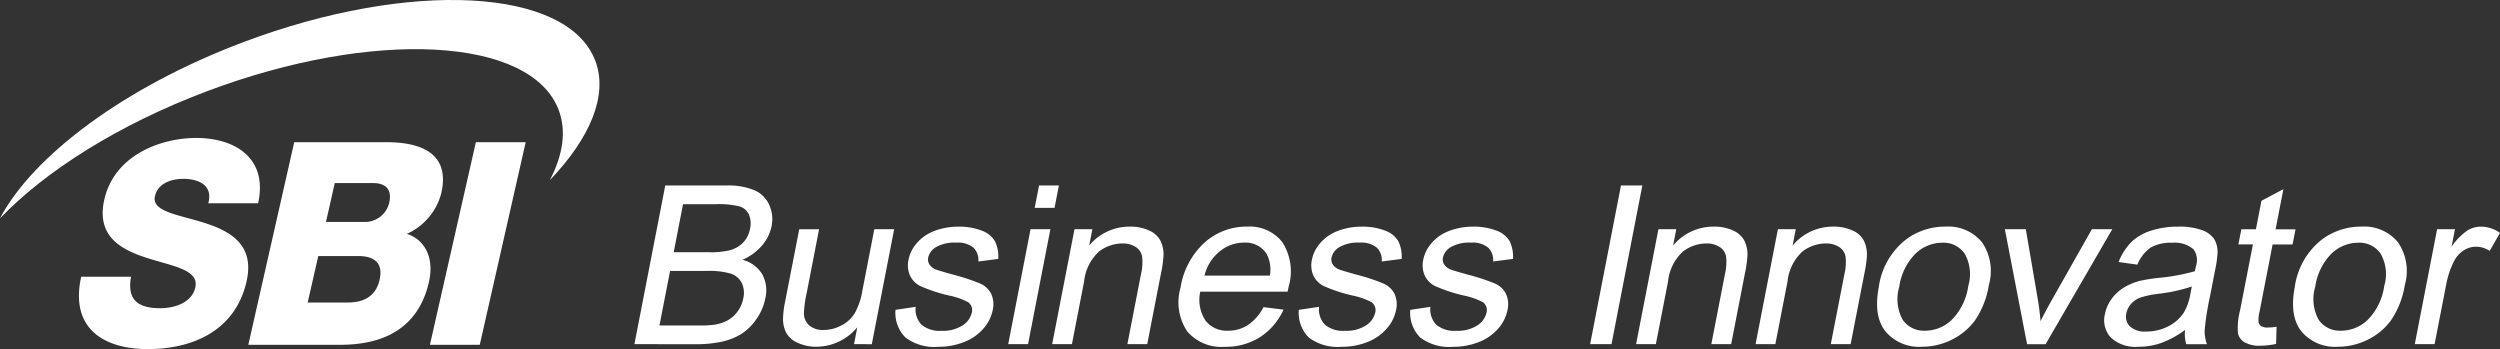
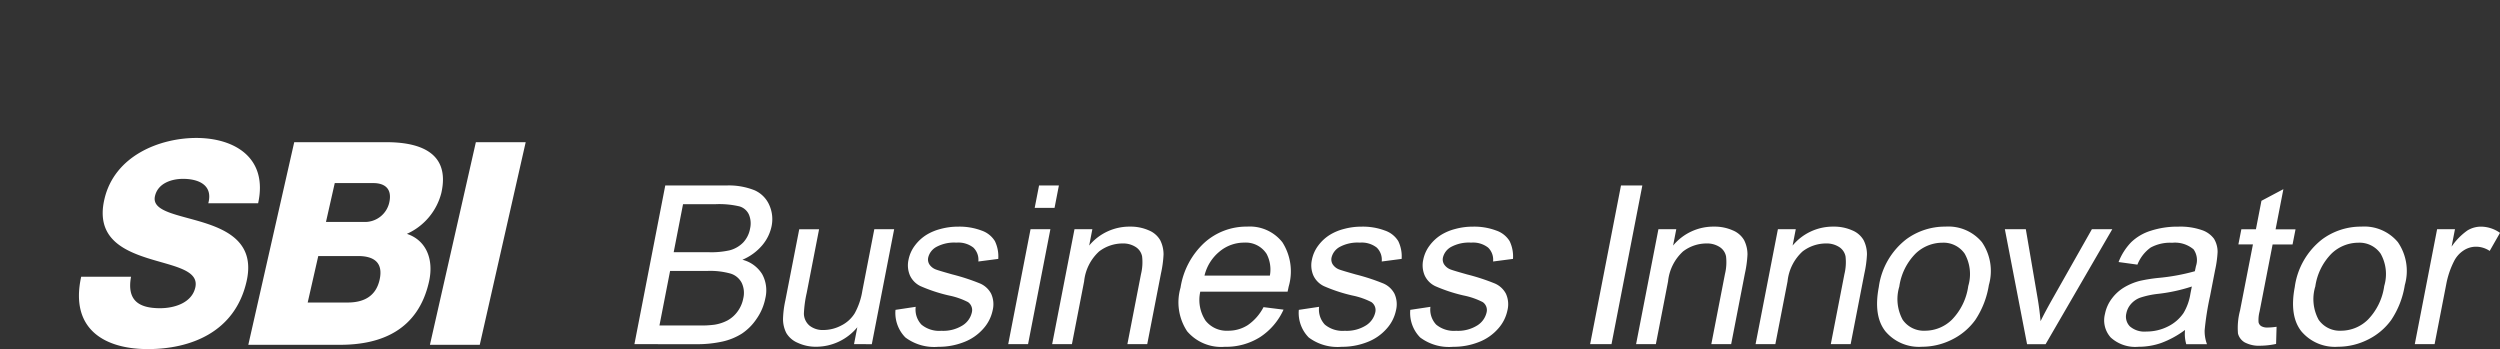
<svg xmlns="http://www.w3.org/2000/svg" width="280.947" height="39.229">
  <rect width="100%" height="100%" fill="#333333" stroke="none" />
  <g fill="#fff">
    <path d="M71.295 38.676l3.466-17.83h6.815a7.784 7.784 0 013.233.541 3.233 3.233 0 011.647 1.667 3.875 3.875 0 01.256 2.354 4.832 4.832 0 01-1.051 2.153 5.922 5.922 0 01-2.23 1.629 3.662 3.662 0 012.219 1.617 3.781 3.781 0 01.361 2.7 6.063 6.063 0 01-.992 2.33 6 6 0 01-1.655 1.659 6.9 6.9 0 01-2.159.883 13.093 13.093 0 01-2.99.3zm2.813-2.1h4.522a11.007 11.007 0 001.653-.086 4.716 4.716 0 001.483-.486 3.446 3.446 0 001.115-.99 3.646 3.646 0 00.651-1.5 2.627 2.627 0 00-.184-1.734 2.1 2.1 0 00-1.244-1.034 8.555 8.555 0 00-2.6-.3h-4.2zm1.6-8.233h3.933a9.45 9.45 0 002.332-.208 3.274 3.274 0 001.554-.893 3.055 3.055 0 00.767-1.561 2.571 2.571 0 00-.129-1.562 1.679 1.679 0 00-1.06-.924 9.95 9.95 0 00-2.714-.248h-3.632zm20.266 10.334l.369-1.9a6 6 0 01-4.6 2.189 4.8 4.8 0 01-2.089-.438 2.7 2.7 0 01-1.286-1.1 3.447 3.447 0 01-.372-1.625 10.964 10.964 0 01.261-2.042l1.561-8h2.23l-1.393 7.164a12.846 12.846 0 00-.313 2.311 1.8 1.8 0 00.629 1.356 2.386 2.386 0 001.588.493 4.292 4.292 0 001.982-.506 3.732 3.732 0 001.512-1.375 7.737 7.737 0 00.856-2.523l1.345-6.921h2.23l-2.511 12.917zm4.659-3.856l2.273-.341a2.462 2.462 0 00.646 2 3.123 3.123 0 002.238.694 4.092 4.092 0 002.4-.615 2.327 2.327 0 001.023-1.44 1.087 1.087 0 00-.429-1.168 8.2 8.2 0 00-2.135-.742 17.769 17.769 0 01-3.2-1.052 2.477 2.477 0 01-1.2-1.226 2.9 2.9 0 01-.152-1.733 3.888 3.888 0 01.713-1.6 4.763 4.763 0 011.338-1.227 5.76 5.76 0 011.543-.639 7.4 7.4 0 011.978-.261 7.024 7.024 0 012.635.438 2.823 2.823 0 011.5 1.186 3.953 3.953 0 01.379 2l-2.238.292a1.9 1.9 0 00-.558-1.562 2.741 2.741 0 00-1.9-.558 4.208 4.208 0 00-2.29.5 1.85 1.85 0 00-.884 1.167 1.041 1.041 0 00.123.766 1.5 1.5 0 00.742.586q.311.122 1.861.558a23.426 23.426 0 013.1 1.015 2.529 2.529 0 011.244 1.149 2.849 2.849 0 01.169 1.873 4.434 4.434 0 01-1.052 2.061 5.489 5.489 0 01-2.167 1.5 7.7 7.7 0 01-2.878.53 5.4 5.4 0 01-3.706-1.046 3.922 3.922 0 01-1.115-3.1m12.667 3.85l2.51-12.917h2.23l-2.51 12.917zm2.976-15.313l.49-2.518h2.23l-.489 2.518zm1.963 15.313l2.51-12.917h2.007l-.357 1.837a5.876 5.876 0 014.6-2.128 5 5 0 012.1.419 2.608 2.608 0 011.279 1.1 3.534 3.534 0 01.379 1.617 12.613 12.613 0 01-.29 2.129l-1.544 7.942h-2.23l1.527-7.857a5.644 5.644 0 00.128-2 1.611 1.611 0 00-.717-1.058 2.589 2.589 0 00-1.478-.4 4.353 4.353 0 00-2.632.893 5.282 5.282 0 00-1.69 3.369l-1.371 7.055zm23.752-4.159l2.25.279a7.23 7.23 0 01-2.618 3.076 7.152 7.152 0 01-3.98 1.1 5.025 5.025 0 01-4.237-1.746 5.9 5.9 0 01-.74-4.9 8.671 8.671 0 012.694-5.06 7.051 7.051 0 014.785-1.8 4.653 4.653 0 013.969 1.763 6.079 6.079 0 01.709 4.962c-.026.13-.068.325-.126.584h-9.812a4.237 4.237 0 00.593 3.26 3.017 3.017 0 002.531 1.13 4.023 4.023 0 002.217-.632 5.532 5.532 0 001.767-2.018m-6.635-3.54h7.347a3.769 3.769 0 00-.368-2.445 2.785 2.785 0 00-2.516-1.265 4.3 4.3 0 00-2.78 1.01 4.983 4.983 0 00-1.683 2.7m10.609 3.846l2.272-.341a2.462 2.462 0 00.647 2 3.121 3.121 0 002.237.694 4.086 4.086 0 002.4-.615 2.335 2.335 0 001.024-1.44 1.089 1.089 0 00-.43-1.168 8.194 8.194 0 00-2.136-.742 17.794 17.794 0 01-3.2-1.052 2.474 2.474 0 01-1.2-1.226 2.89 2.89 0 01-.153-1.733 3.9 3.9 0 01.714-1.6 4.748 4.748 0 011.338-1.227 5.726 5.726 0 011.542-.639 7.392 7.392 0 011.978-.261 7.022 7.022 0 012.634.438 2.823 2.823 0 011.5 1.186 3.93 3.93 0 01.379 2l-2.238.292a1.9 1.9 0 00-.557-1.562 2.744 2.744 0 00-1.905-.558 4.21 4.21 0 00-2.29.5 1.853 1.853 0 00-.884 1.167 1.037 1.037 0 00.124.766 1.5 1.5 0 00.74.586q.312.122 1.861.558a23.432 23.432 0 013.1 1.015 2.529 2.529 0 011.244 1.149 2.85 2.85 0 01.169 1.873 4.412 4.412 0 01-1.052 2.061 5.493 5.493 0 01-2.168 1.5 7.7 7.7 0 01-2.878.53 5.4 5.4 0 01-3.705-1.046 3.923 3.923 0 01-1.115-3.1m12.518-.005l2.272-.341a2.466 2.466 0 00.647 2 3.122 3.122 0 002.238.694 4.085 4.085 0 002.4-.615 2.333 2.333 0 001.024-1.44 1.087 1.087 0 00-.43-1.168 8.175 8.175 0 00-2.135-.742 17.762 17.762 0 01-3.2-1.052 2.477 2.477 0 01-1.2-1.226 2.907 2.907 0 01-.153-1.733 3.9 3.9 0 01.714-1.6 4.748 4.748 0 011.338-1.227 5.745 5.745 0 011.543-.639 7.4 7.4 0 011.978-.261 7.023 7.023 0 012.634.438 2.823 2.823 0 011.5 1.186 3.93 3.93 0 01.379 2l-2.237.292a1.893 1.893 0 00-.557-1.562 2.741 2.741 0 00-1.9-.558 4.215 4.215 0 00-2.292.5 1.857 1.857 0 00-.883 1.167 1.037 1.037 0 00.124.766 1.5 1.5 0 00.741.586q.312.122 1.861.558a23.445 23.445 0 013.106 1.015 2.533 2.533 0 011.244 1.149 2.855 2.855 0 01.169 1.873 4.42 4.42 0 01-1.052 2.061 5.485 5.485 0 01-2.168 1.5 7.69 7.69 0 01-2.877.53 5.4 5.4 0 01-3.707-1.046 3.926 3.926 0 01-1.115-3.1m20.213 3.85l3.467-17.83h2.4l-3.465 17.83zm5.164 0l2.51-12.917h2.007l-.356 1.837a5.874 5.874 0 014.6-2.128 5 5 0 012.1.419 2.6 2.6 0 011.279 1.1 3.536 3.536 0 01.379 1.617 12.625 12.625 0 01-.29 2.129l-1.544 7.942h-2.23l1.528-7.857a5.664 5.664 0 00.128-2 1.614 1.614 0 00-.717-1.058 2.592 2.592 0 00-1.479-.4 4.353 4.353 0 00-2.632.893 5.278 5.278 0 00-1.689 3.369l-1.372 7.055zm13.427 0l2.511-12.917h2.007l-.357 1.837a5.873 5.873 0 014.6-2.128 5 5 0 012.1.419 2.6 2.6 0 011.279 1.1 3.536 3.536 0 01.379 1.617 12.612 12.612 0 01-.29 2.129l-1.544 7.942h-2.23l1.527-7.857a5.664 5.664 0 00.129-2 1.614 1.614 0 00-.717-1.058 2.606 2.606 0 00-1.478-.4 4.353 4.353 0 00-2.632.893 5.281 5.281 0 00-1.689 3.369l-1.372 7.055zm13.854-6.459a8.185 8.185 0 013.065-5.315 7.331 7.331 0 014.418-1.435 4.909 4.909 0 014.1 1.745 5.722 5.722 0 01.781 4.821 9.837 9.837 0 01-1.524 3.923 7.111 7.111 0 01-2.65 2.221 7.482 7.482 0 01-3.331.79 4.929 4.929 0 01-4.126-1.739q-1.365-1.74-.729-5.011m2.292 0a4.849 4.849 0 00.381 3.715 2.893 2.893 0 002.535 1.233 4.319 4.319 0 003-1.24 6.738 6.738 0 001.837-3.783 4.681 4.681 0 00-.4-3.63 2.889 2.889 0 00-2.517-1.236 4.349 4.349 0 00-3.01 1.228 6.57 6.57 0 00-1.824 3.709m14.359 6.464l-2.495-12.917h2.355l1.322 7.734q.216 1.252.334 2.6.5-1.022 1.308-2.453l4.46-7.881h2.292l-7.492 12.918zm17.748-1.594a10.683 10.683 0 01-2.67 1.459 7.688 7.688 0 01-2.542.427 4.1 4.1 0 01-3.131-1.04 2.883 2.883 0 01-.648-2.657 4.189 4.189 0 01.781-1.733 4.807 4.807 0 011.4-1.259 6.757 6.757 0 011.744-.718 17.884 17.884 0 012.047-.328 23.017 23.017 0 004.125-.753c.067-.3.109-.488.124-.572a2.094 2.094 0 00-.265-1.885 3.226 3.226 0 00-2.4-.742 4.556 4.556 0 00-2.43.542 4.3 4.3 0 00-1.481 1.915l-2.118-.292a6.672 6.672 0 011.409-2.22 5.555 5.555 0 012.224-1.3 9.677 9.677 0 013.074-.456 7.382 7.382 0 012.662.389 2.779 2.779 0 011.359.979 2.837 2.837 0 01.4 1.489 12.281 12.281 0 01-.28 2.02l-.567 2.919a31.413 31.413 0 00-.609 3.861 4.192 4.192 0 00.263 1.552h-2.329a4.108 4.108 0 01-.136-1.594m.763-4.889a18.884 18.884 0 01-3.8.826 9.751 9.751 0 00-2.03.438 2.544 2.544 0 00-1.018.712 2.233 2.233 0 00-.512 1.041 1.565 1.565 0 00.391 1.459 2.5 2.5 0 001.862.584 5.317 5.317 0 002.4-.558 4.553 4.553 0 001.768-1.514 5.99 5.99 0 00.781-2.19zm9.523 4.52l-.054 1.933a8.879 8.879 0 01-1.723.2 3.443 3.443 0 01-1.81-.376 1.623 1.623 0 01-.75-.992 7.6 7.6 0 01.23-2.583l1.45-7.433h-1.635l.334-1.7h1.636l.621-3.2 2.466-1.308-.877 4.512h2.242l-.334 1.7h-2.242l-1.468 7.554a3.7 3.7 0 00-.111 1.2.691.691 0 00.3.425 1.322 1.322 0 00.731.158 7.4 7.4 0 001-.086m2.042-4.504a8.185 8.185 0 013.065-5.315 7.327 7.327 0 014.418-1.435 4.907 4.907 0 014.1 1.745 5.717 5.717 0 01.78 4.821 9.806 9.806 0 01-1.524 3.923 7.091 7.091 0 01-2.649 2.221 7.485 7.485 0 01-3.331.79 4.929 4.929 0 01-4.126-1.739q-1.365-1.74-.729-5.011m2.292 0a4.849 4.849 0 00.381 3.715 2.893 2.893 0 002.535 1.233 4.319 4.319 0 003-1.24 6.738 6.738 0 001.837-3.783 4.68 4.68 0 00-.4-3.63 2.889 2.889 0 00-2.517-1.236 4.358 4.358 0 00-3.01 1.228 6.574 6.574 0 00-1.822 3.714m11.184 6.458l2.508-12.917h2.007l-.38 1.959a7.128 7.128 0 011.77-1.812 2.92 2.92 0 011.516-.437 3.753 3.753 0 012.155.7l-1.158 2.03a2.775 2.775 0 00-1.545-.475 2.533 2.533 0 00-1.4.431 3.08 3.08 0 00-1.062 1.2 9.572 9.572 0 00-.869 2.554l-1.315 6.764zm-256.645-7.58c-.49 2.676.882 3.54 3.262 3.54 1.687 0 3.579-.641 3.96-2.327.456-2.007-2.529-2.389-5.423-3.318-2.86-.923-5.751-2.39-4.8-6.568 1.129-4.973 6.3-6.92 10.332-6.92 4.276 0 8.084 2.2 6.95 7.342h-5.6c.557-2.074-1.125-2.746-2.84-2.746-1.207 0-2.813.446-3.152 1.944-.4 1.753 2.632 2.072 5.551 3 2.9.923 5.678 2.453 4.746 6.568-1.308 5.77-6.367 7.619-11.092 7.619-4.941 0-8.785-2.295-7.495-8.131zm38.75-15.114h5.6l-5.161 22.766h-5.6zm-20.412 0h10.054c3.721-.062 7.554.956 6.478 5.707a6.914 6.914 0 01-3.871 4.592c2.13.7 3.068 2.81 2.483 5.391-1.227 5.423-5.368 7.076-9.976 7.076H27.905zm3.568 8.962h4.332a2.8 2.8 0 002.778-2.169c.379-1.658-.614-2.2-1.784-2.2h-4.339zm-2.054 9.052h4.49c1.777 0 3.16-.669 3.589-2.546.456-2.007-.718-2.676-2.406-2.676h-4.485z" />
-     <path d="M66.899 6.838c-3.1-8.225-20.811-9.161-39.561-2.1C13.964 9.778 3.68 17.526 0 24.538c5.087-5.314 13.307-10.536 23.222-14.271 18.753-7.067 36.467-6.132 39.563 2.1.892 2.359.477 5.063-1 7.885 4.531-4.735 6.578-9.537 5.119-13.409" />
  </g>
</svg>